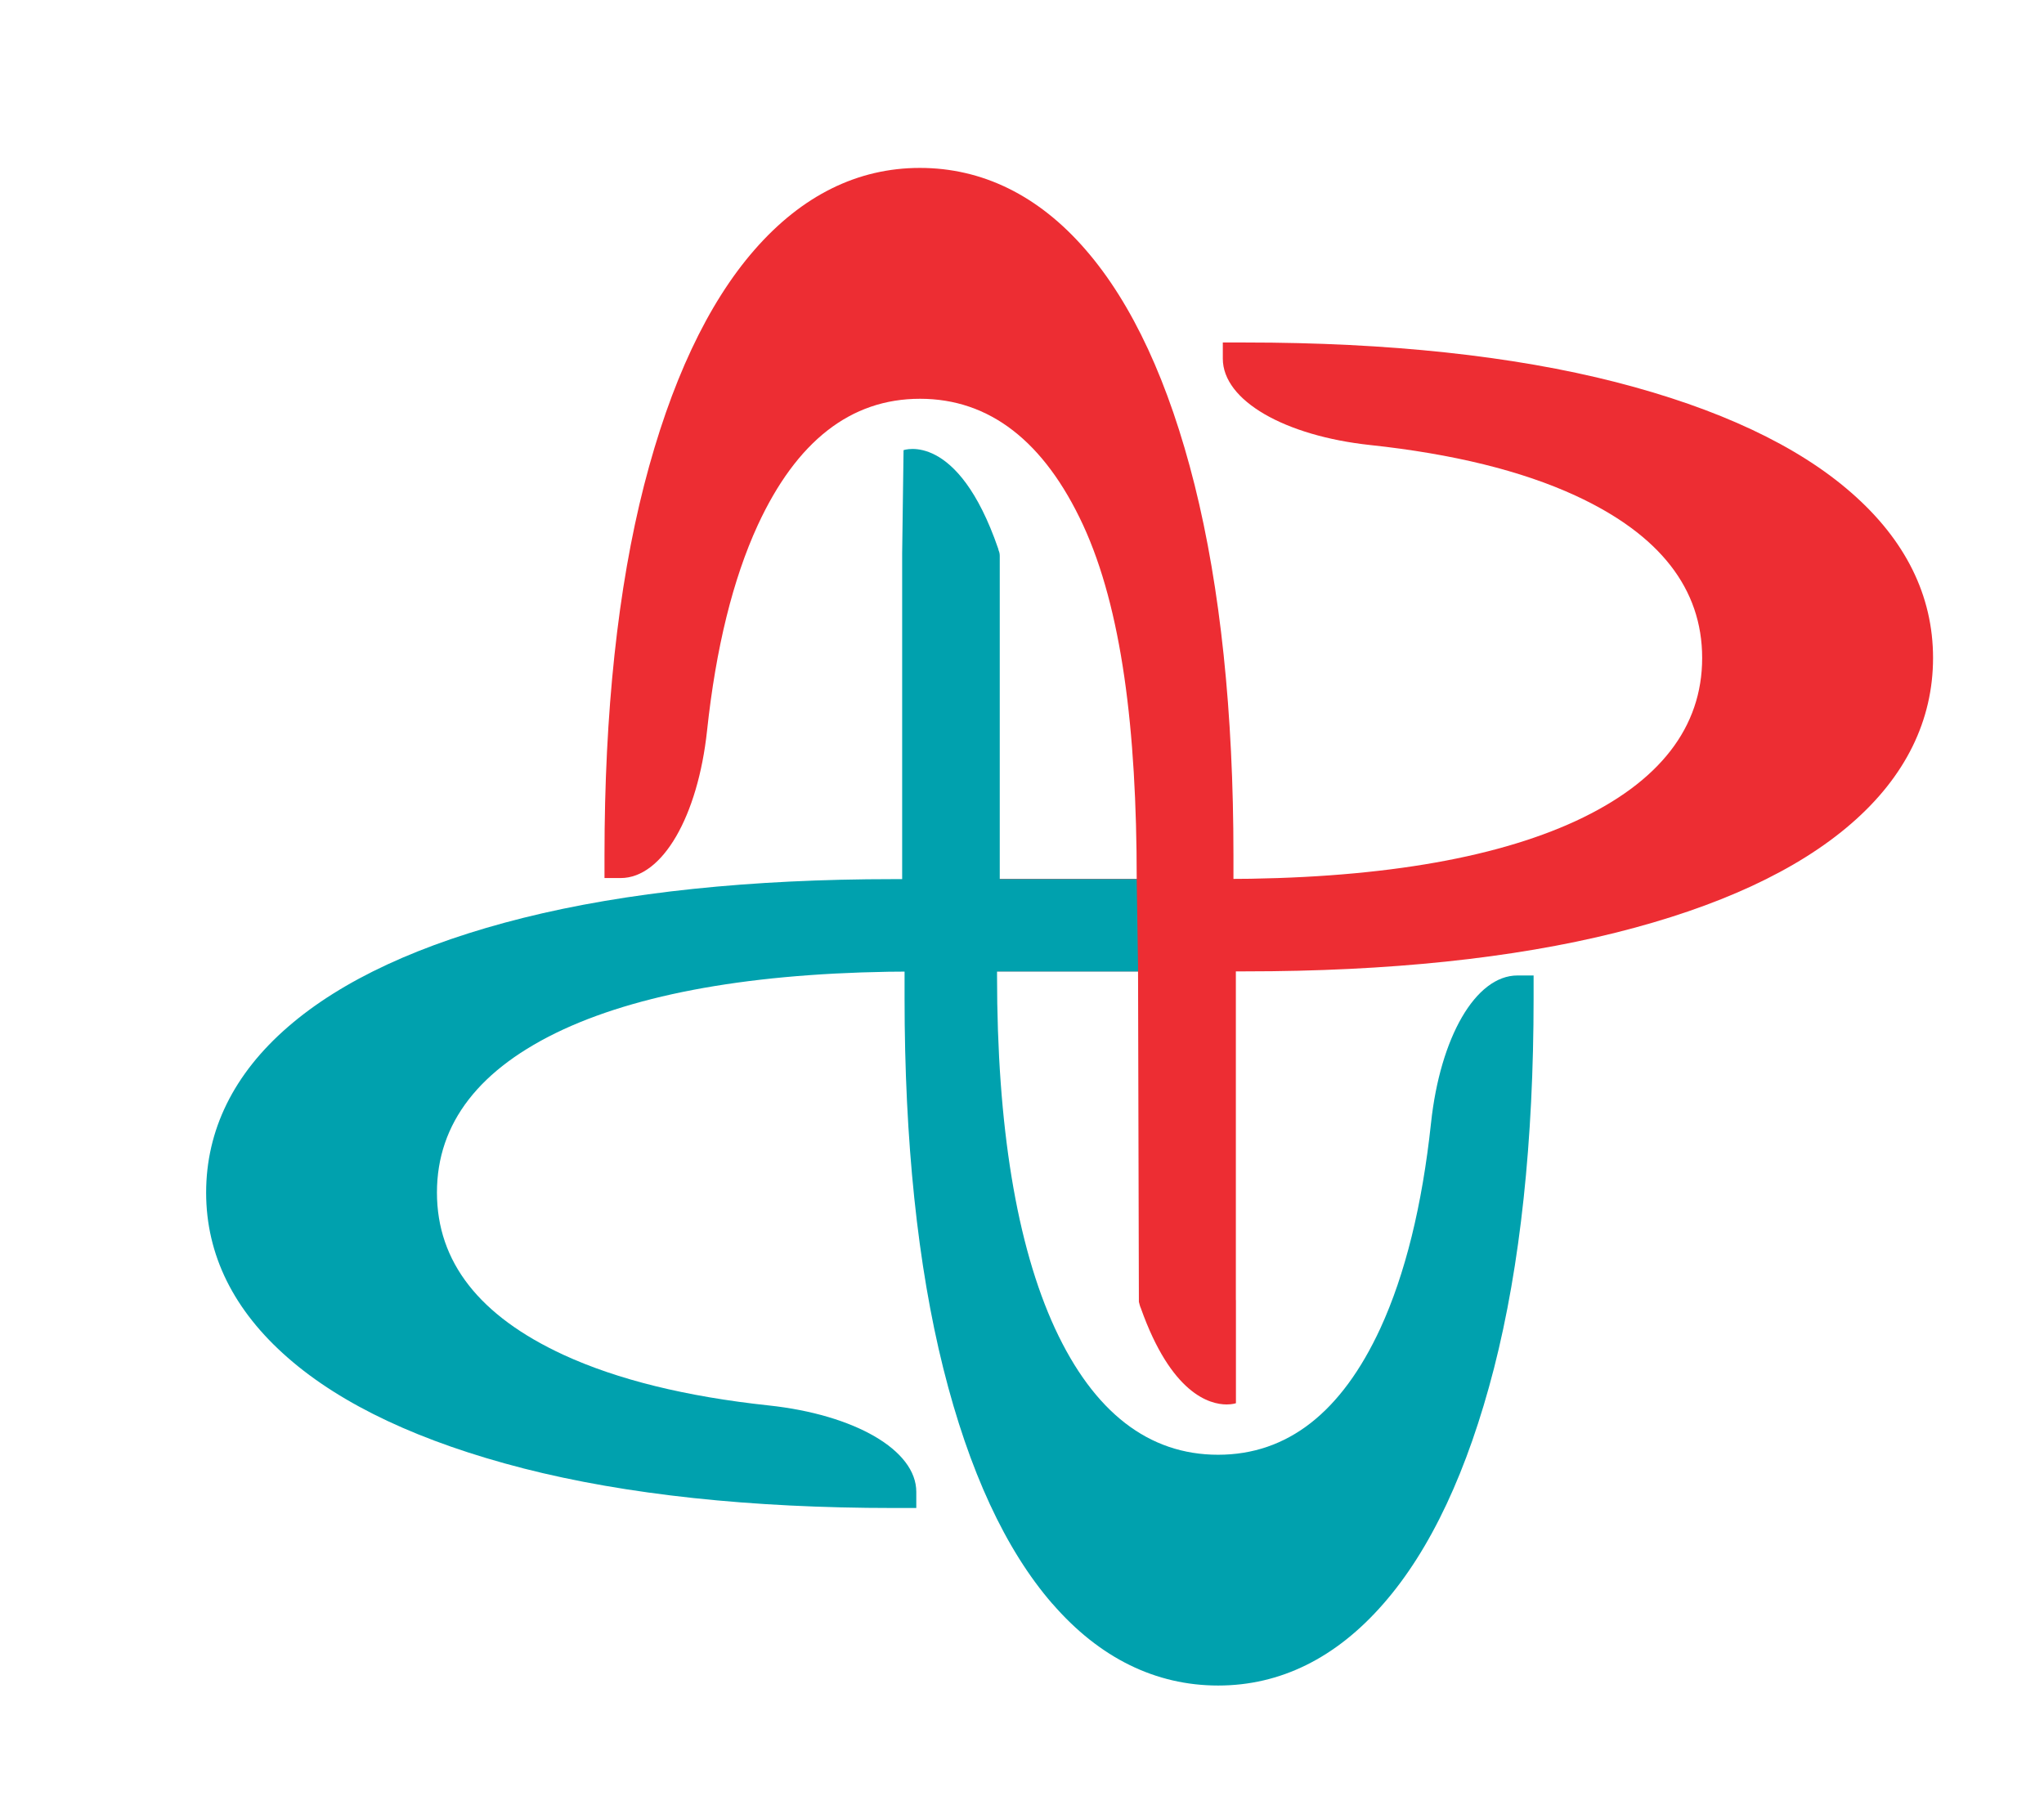
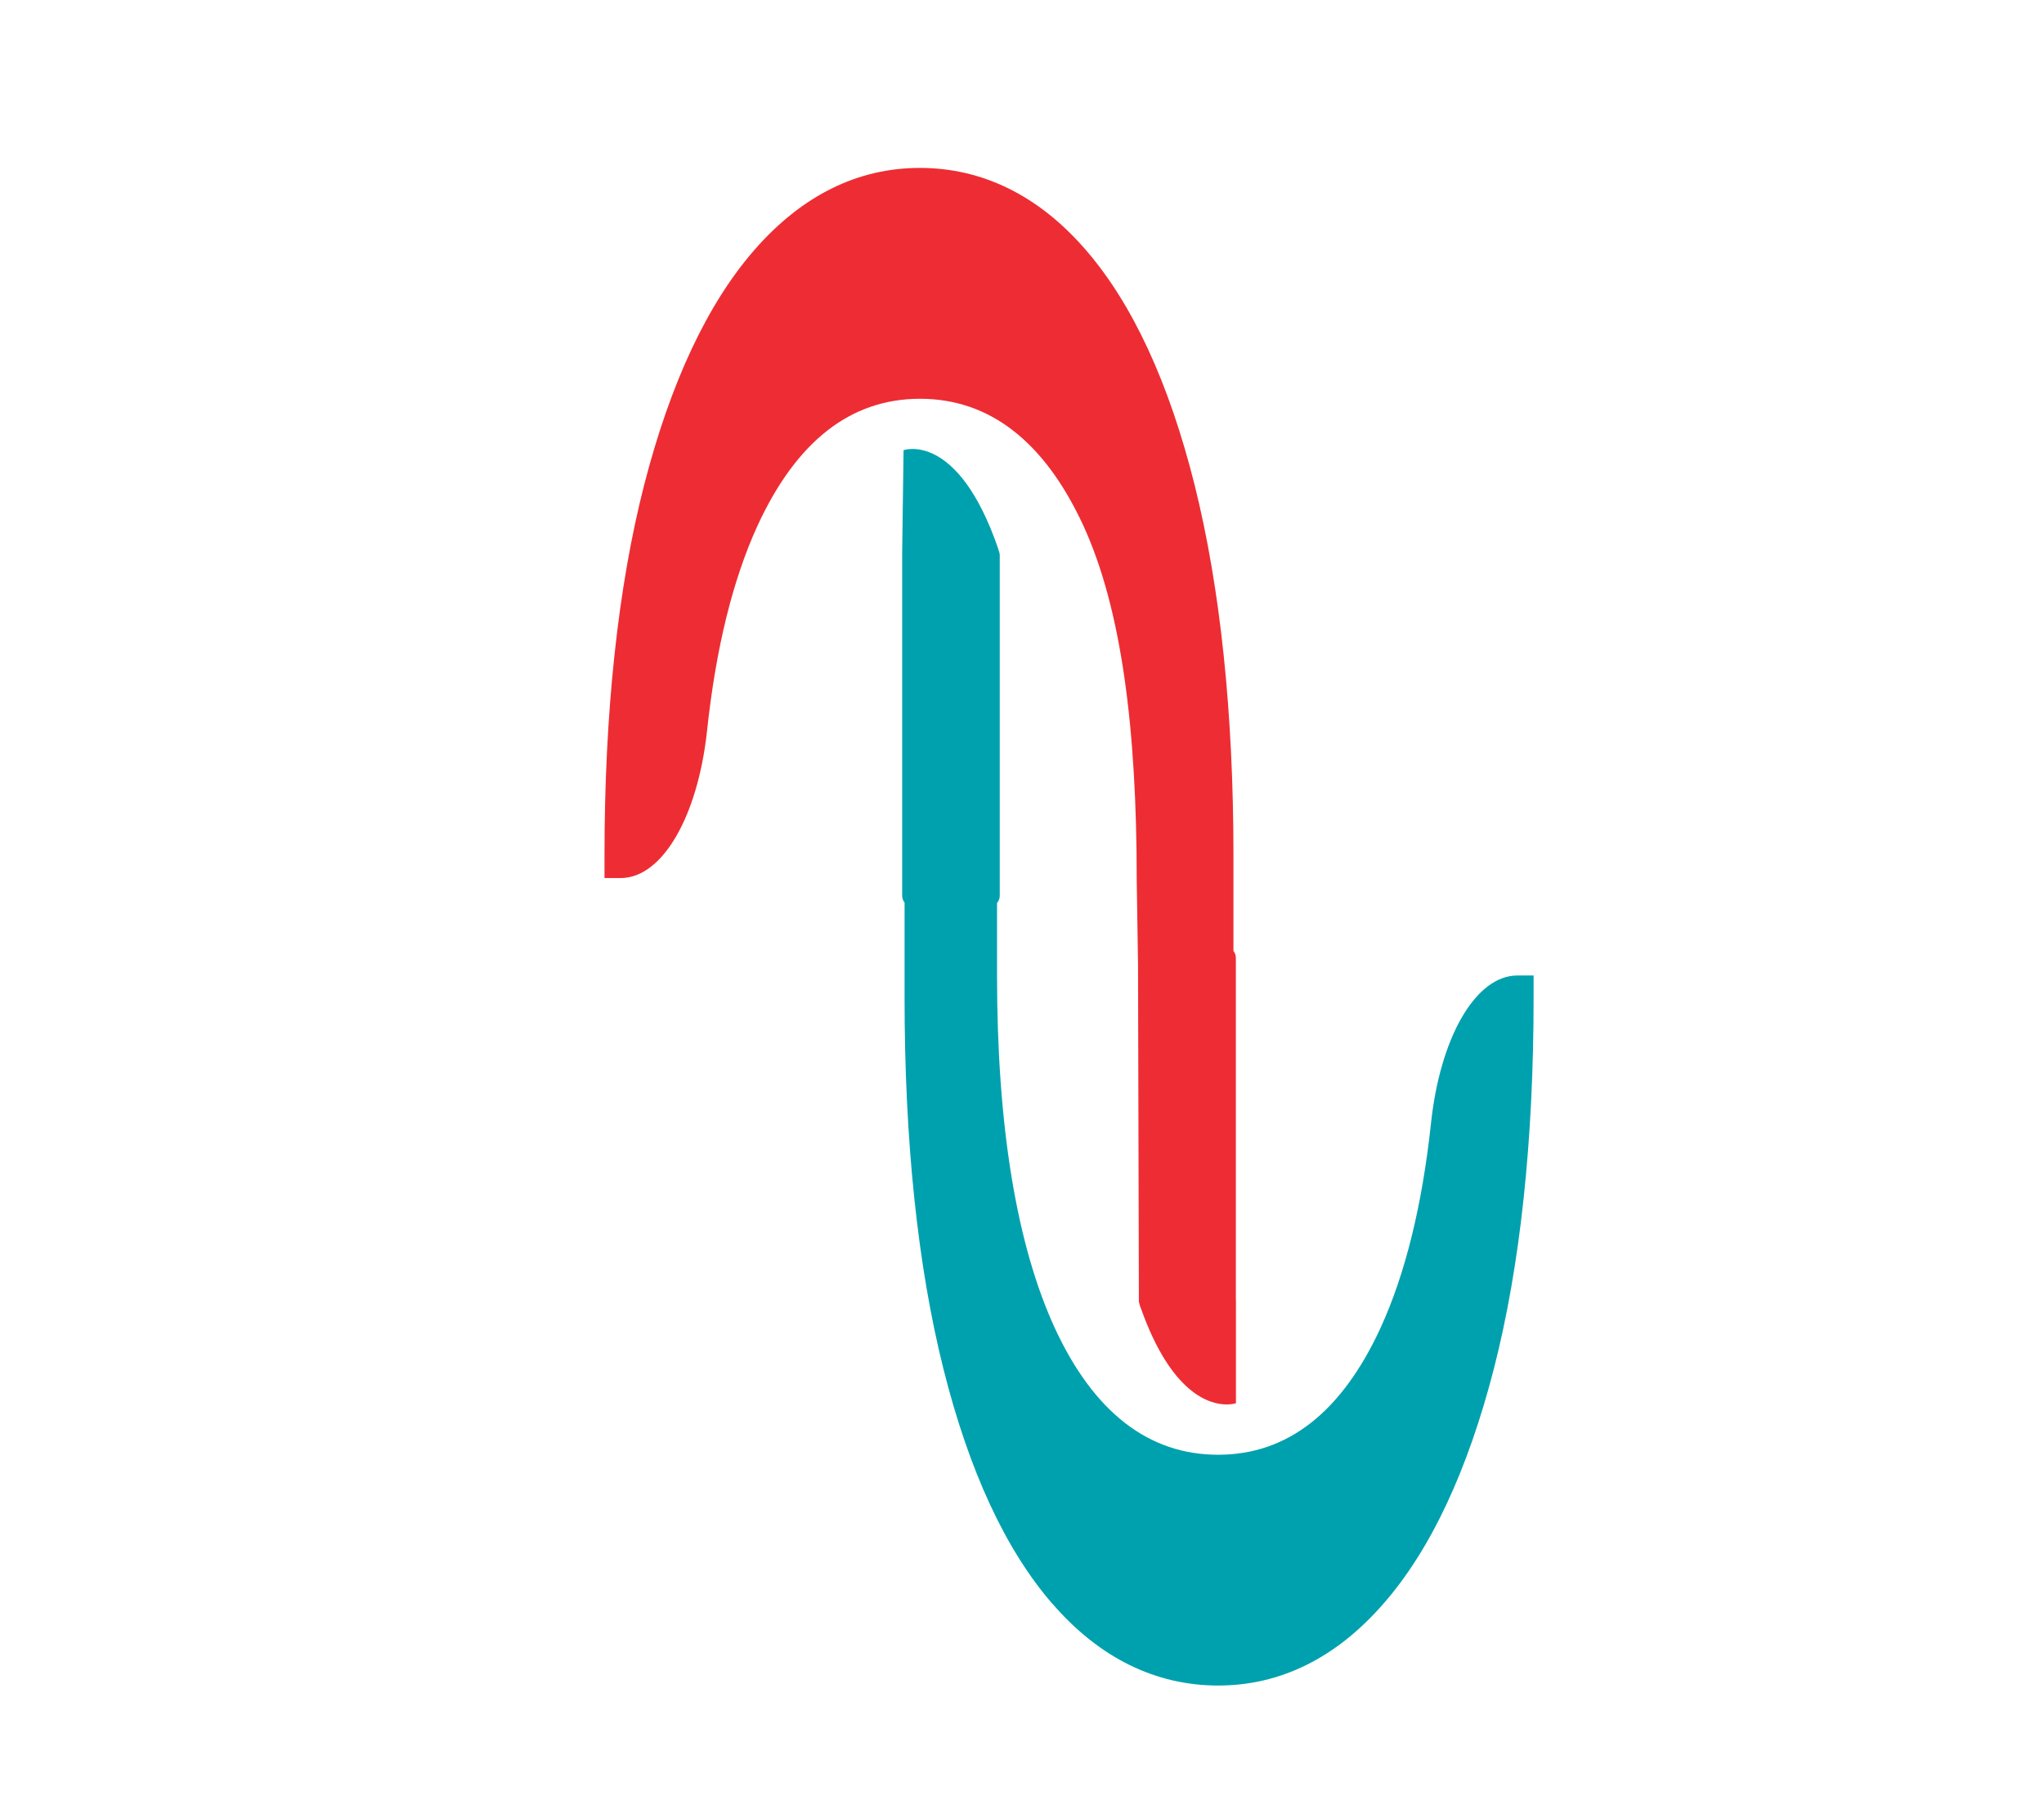
<svg xmlns="http://www.w3.org/2000/svg" id="Layer_1" version="1.1" viewBox="0 0 263.27 233.67">
  <defs>
    <style>
      .st0, .st1 {
        fill: #ed2d33;
      }

      .st2, .st3 {
        fill: #00a1ae;
      }

      .st2, .st1 {
        fill-rule: evenodd;
      }
    </style>
  </defs>
-   <path class="st1" d="M117.23,125.14l.4-11.91h39.87c19.4,0,34.71-2.51,45.46-7.47,10.81-5.01,16.28-12.07,16.28-21s-5.47-15.9-16.28-20.9c-6.96-3.21-15.82-5.39-26.47-6.53-10.99-1.18-18.99-5.72-18.99-11.13v-2.08h2.92c18.42,0,34.46,1.72,47.69,5.1,13.2,3.39,23.4,8.17,30.34,14.25,6.98,6.09,10.53,13.26,10.53,21.28s-3.53,15.28-10.53,21.34c-6.95,6.04-17.14,10.75-30.32,14.05-13.25,3.31-29.31,4.99-47.71,4.99h-43.19Z" />
-   <path class="st2" d="M158.29,113.24l-.4,11.91h-39.87c-19.4,0-34.71,2.51-45.46,7.46-10.81,5.01-16.28,12.07-16.28,21.01s5.47,15.9,16.28,20.9c6.96,3.21,15.82,5.39,26.47,6.53,10.99,1.18,18.99,5.72,18.99,11.13v2.08h-2.92c-18.42,0-34.46-1.72-47.68-5.1-13.2-3.39-23.4-8.17-30.34-14.25-6.98-6.09-10.53-13.26-10.53-21.28s3.53-15.28,10.53-21.34c6.95-6.04,17.14-10.75,30.31-14.05,13.26-3.31,29.32-4.99,47.71-4.99h43.2Z" />
  <path class="st3" d="M135.55,206.6c-6.04-6.95-10.75-17.14-14.05-30.32-3.31-13.25-4.99-29.31-4.99-47.71v-12.3c-.19-.24-.31-.55-.31-.89v-44.09h0l.18-13.3s6.96-2.51,12.19,12.69c.02.07.03.14.05.21.05.12.09.24.12.37,0,0,0,.02,0,.03h0c.02.1.03.21.03.32v43.77c0,.36-.13.69-.35.94v9.34c0,19.4,2.51,34.71,7.46,45.46,5.01,10.81,12.07,16.28,21.01,16.28s15.9-5.47,20.9-16.28c3.2-6.96,5.39-15.82,6.53-26.47,1.18-10.99,5.72-18.99,11.13-18.99h2.08v2.92c0,18.42-1.72,34.46-5.1,47.68-3.39,13.2-8.17,23.4-14.25,30.34-6.09,6.98-13.26,10.53-21.28,10.53s-15.28-3.53-21.34-10.53Z" />
  <path class="st0" d="M146.96,168.56c-.12-.25-.19-.54-.25-.78l-.02-.08v-.08l-.11-43.28-.17-11.07c0-19.39-1.95-34.87-6.9-45.62-5.01-10.81-12.07-16.28-21.01-16.28s-15.9,5.47-20.9,16.28c-3.2,6.96-5.39,15.82-6.53,26.47-1.18,10.99-5.72,18.99-11.13,18.99h-2.08v-2.92c0-18.42,1.72-34.46,5.1-47.69,3.39-13.2,8.17-23.4,14.24-30.34,6.09-6.97,13.26-10.53,21.28-10.53s15.28,3.53,21.34,10.53c6.04,6.95,10.75,17.14,14.05,30.32,3.31,13.26,5,29.31,5,47.71v12.31c.19.24.31.55.31.88v44.09h.01s0,13.29,0,13.29c0,0-.44.16-1.19.16-2.22,0-7.14-1.38-11.05-12.38Z" />
</svg>